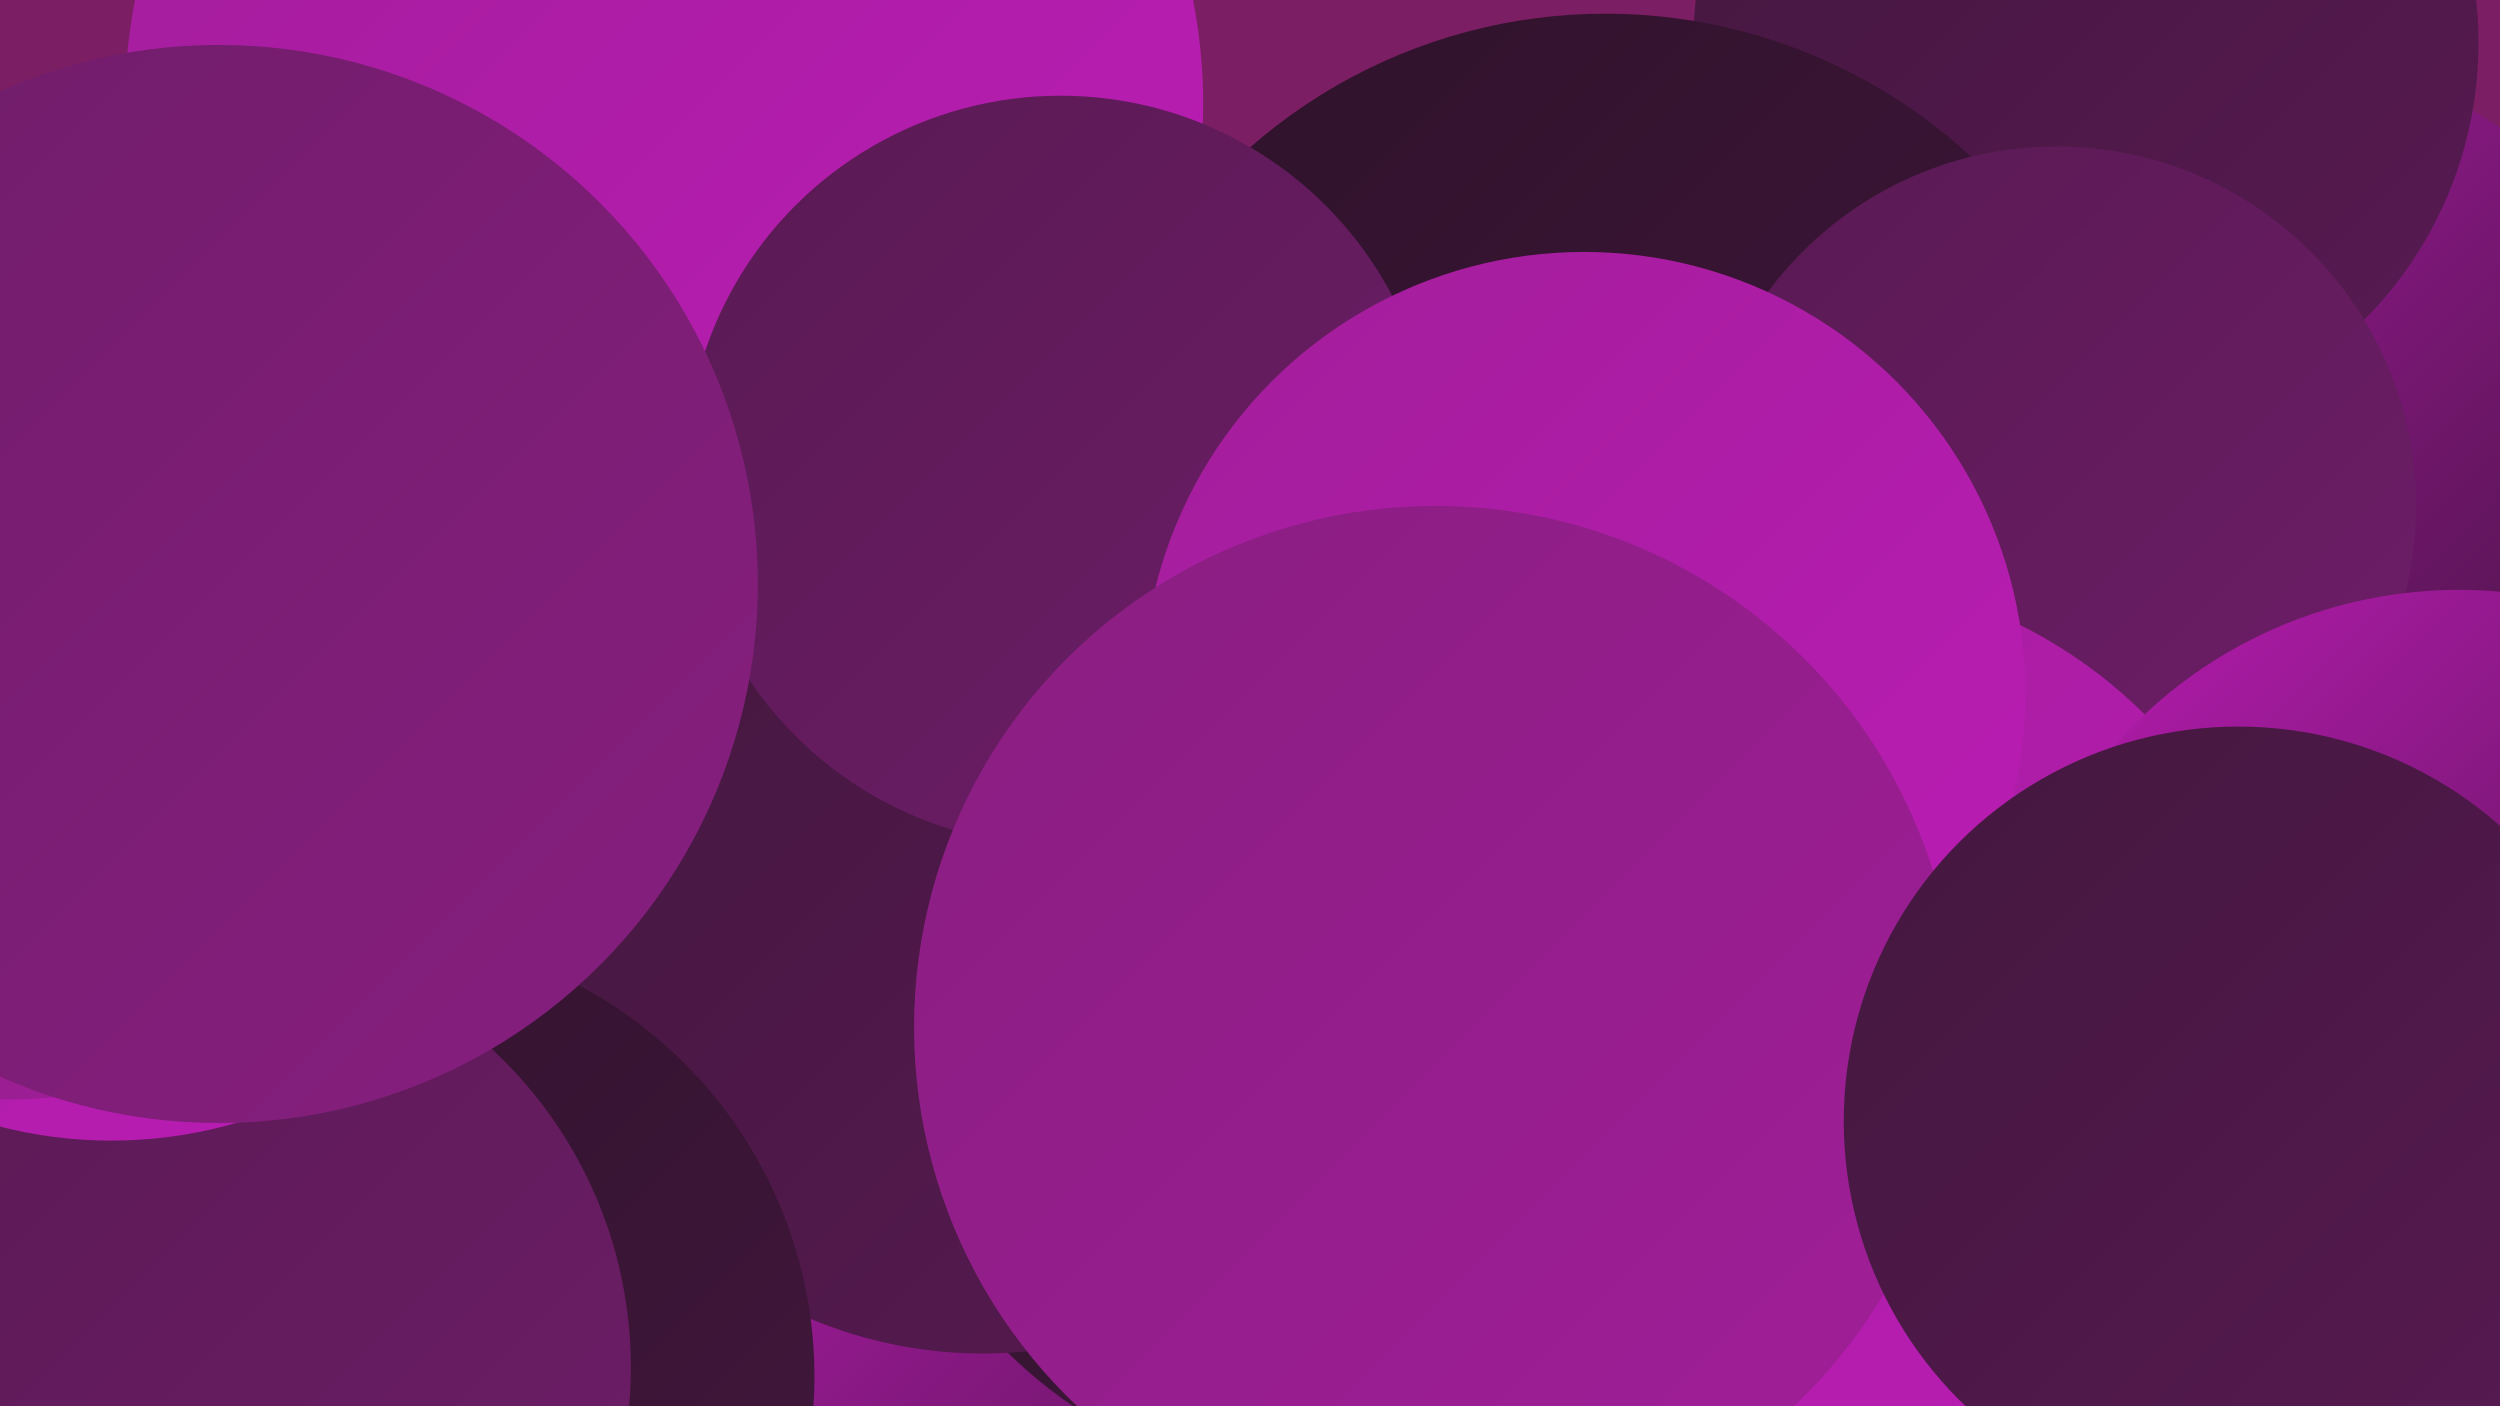
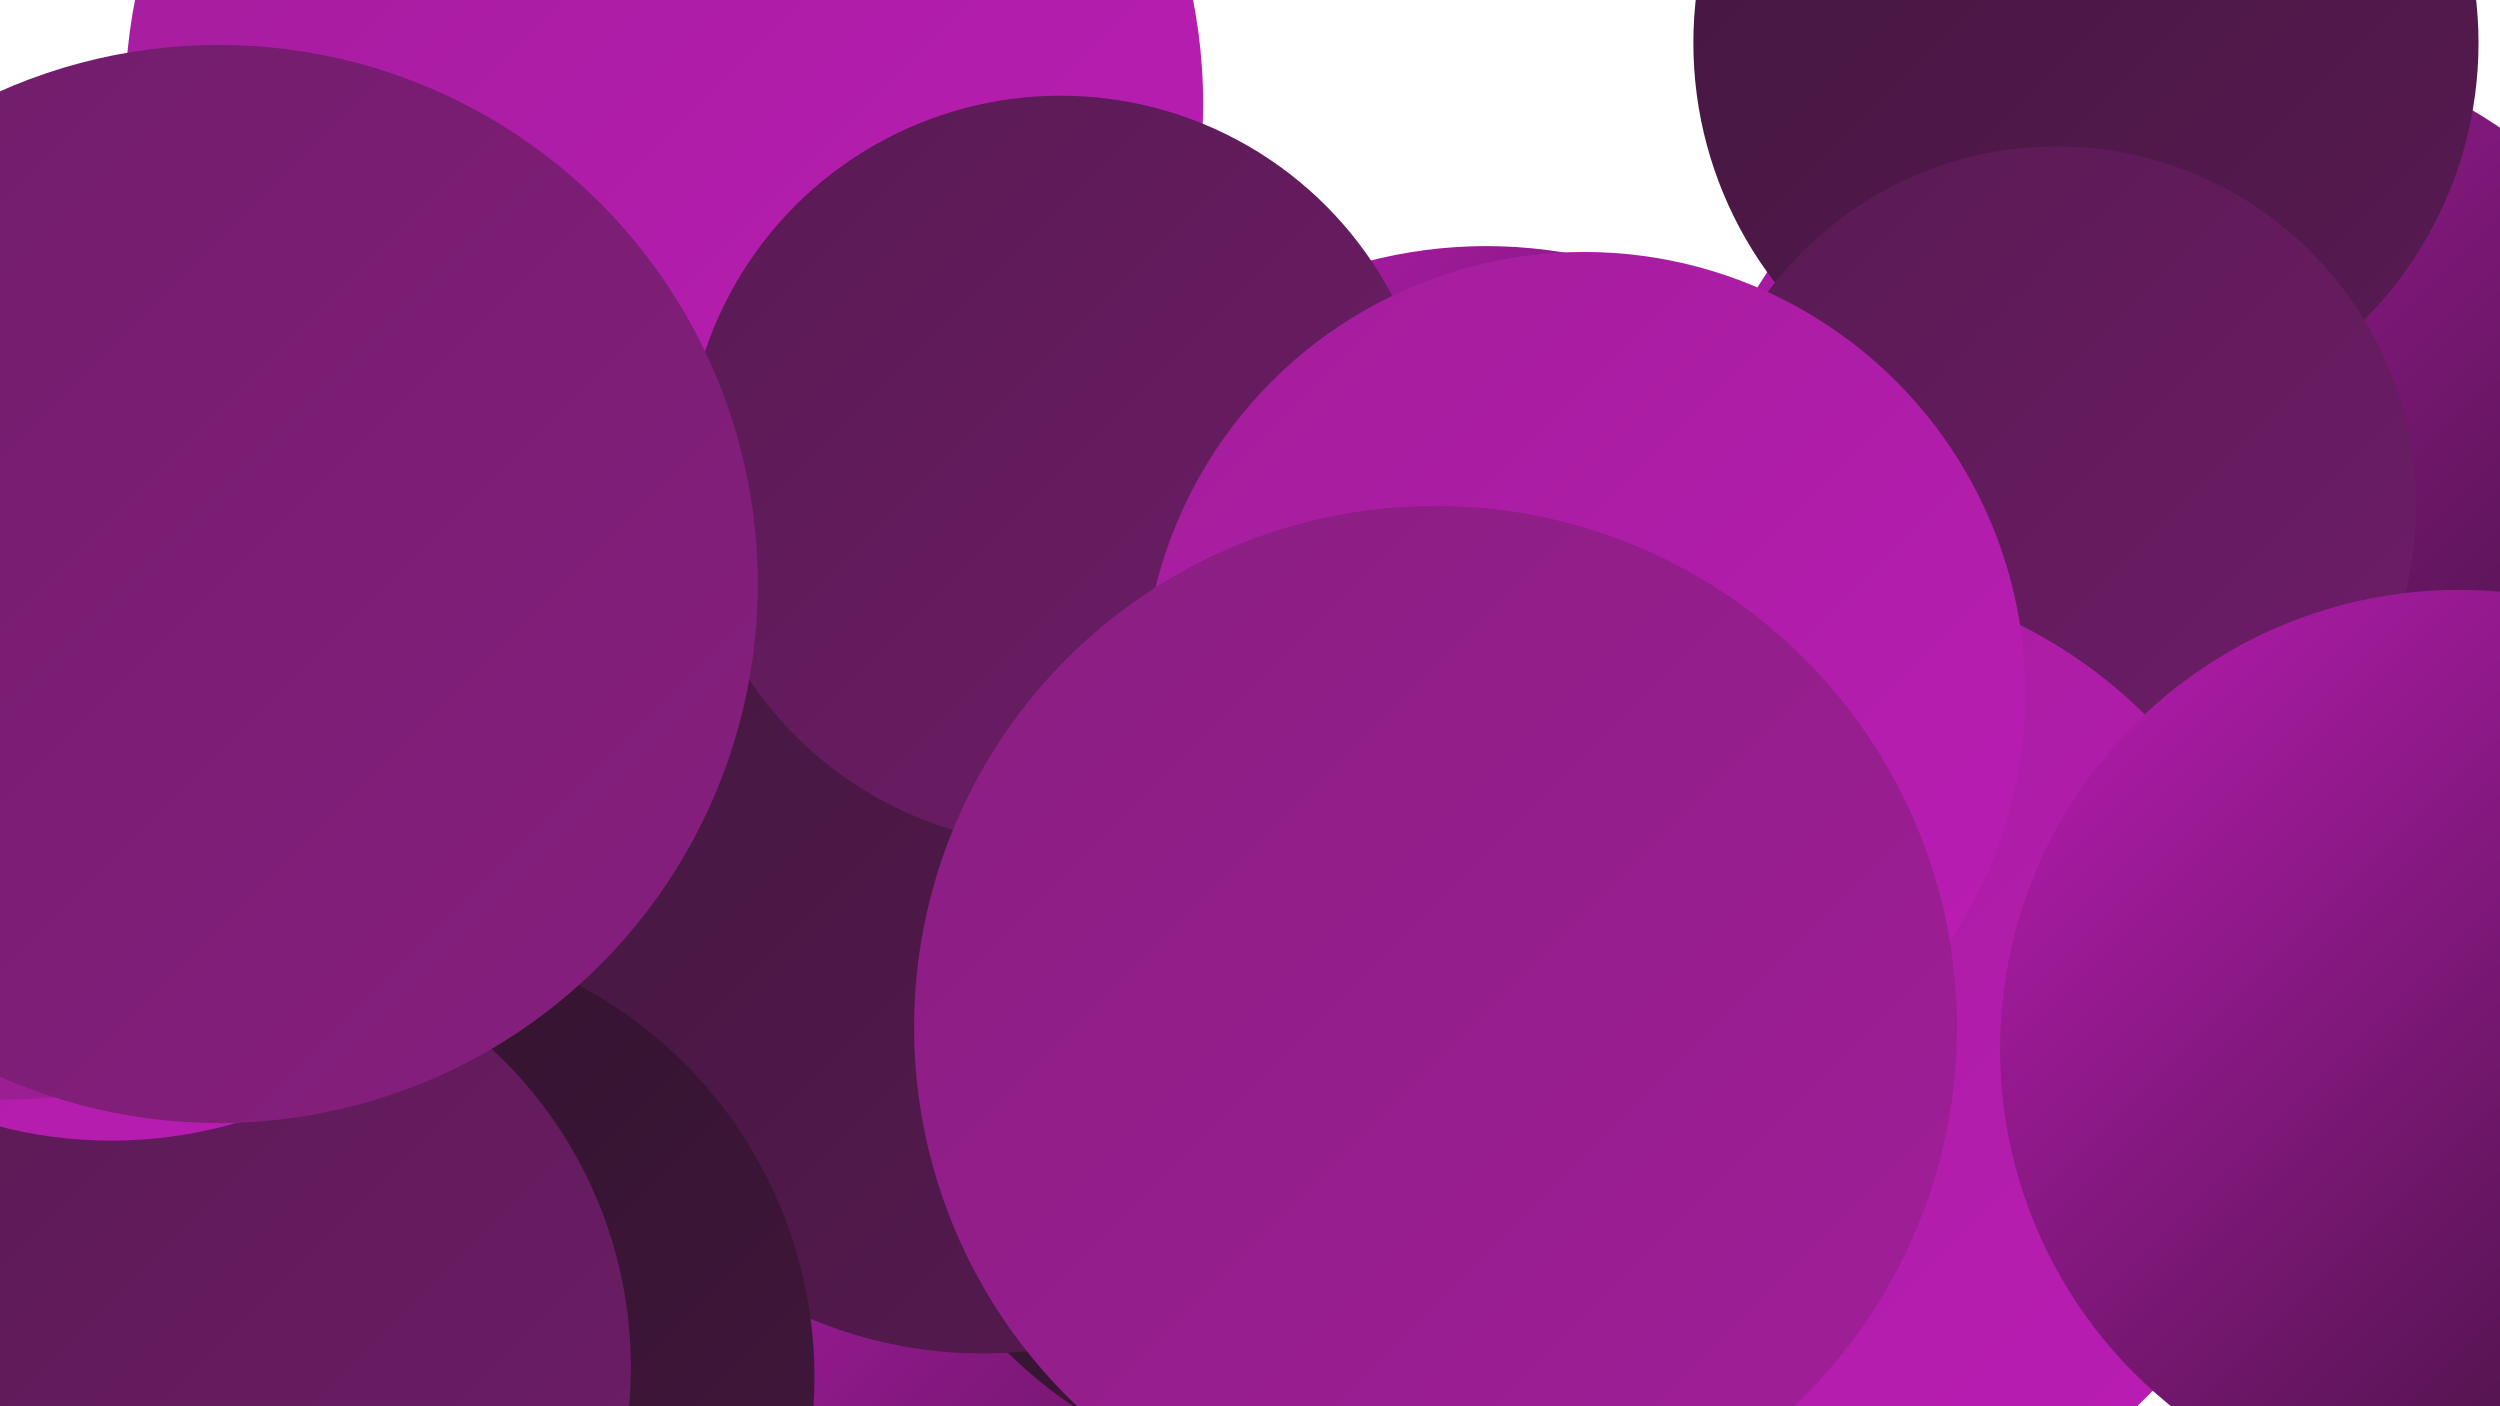
<svg xmlns="http://www.w3.org/2000/svg" width="1280" height="720">
  <defs>
    <linearGradient id="grad0" x1="0%" y1="0%" x2="100%" y2="100%">
      <stop offset="0%" style="stop-color:#2e122a;stop-opacity:1" />
      <stop offset="100%" style="stop-color:#43173e;stop-opacity:1" />
    </linearGradient>
    <linearGradient id="grad1" x1="0%" y1="0%" x2="100%" y2="100%">
      <stop offset="0%" style="stop-color:#43173e;stop-opacity:1" />
      <stop offset="100%" style="stop-color:#581a52;stop-opacity:1" />
    </linearGradient>
    <linearGradient id="grad2" x1="0%" y1="0%" x2="100%" y2="100%">
      <stop offset="0%" style="stop-color:#581a52;stop-opacity:1" />
      <stop offset="100%" style="stop-color:#6f1d69;stop-opacity:1" />
    </linearGradient>
    <linearGradient id="grad3" x1="0%" y1="0%" x2="100%" y2="100%">
      <stop offset="0%" style="stop-color:#6f1d69;stop-opacity:1" />
      <stop offset="100%" style="stop-color:#881e80;stop-opacity:1" />
    </linearGradient>
    <linearGradient id="grad4" x1="0%" y1="0%" x2="100%" y2="100%">
      <stop offset="0%" style="stop-color:#881e80;stop-opacity:1" />
      <stop offset="100%" style="stop-color:#a21e9a;stop-opacity:1" />
    </linearGradient>
    <linearGradient id="grad5" x1="0%" y1="0%" x2="100%" y2="100%">
      <stop offset="0%" style="stop-color:#a21e9a;stop-opacity:1" />
      <stop offset="100%" style="stop-color:#bc1cb6;stop-opacity:1" />
    </linearGradient>
    <linearGradient id="grad6" x1="0%" y1="0%" x2="100%" y2="100%">
      <stop offset="0%" style="stop-color:#bc1cb6;stop-opacity:1" />
      <stop offset="100%" style="stop-color:#2e122a;stop-opacity:1" />
    </linearGradient>
  </defs>
-   <rect width="1280" height="720" fill="#7c1e63" />
  <circle cx="761" cy="367" r="241" fill="url(#grad6)" />
  <circle cx="627" cy="690" r="288" fill="url(#grad6)" />
  <circle cx="683" cy="523" r="238" fill="url(#grad0)" />
  <circle cx="503" cy="466" r="227" fill="url(#grad1)" />
  <circle cx="190" cy="705" r="227" fill="url(#grad0)" />
  <circle cx="340" cy="53" r="276" fill="url(#grad5)" />
  <circle cx="1129" cy="288" r="269" fill="url(#grad6)" />
  <circle cx="101" cy="700" r="222" fill="url(#grad2)" />
  <circle cx="1068" cy="22" r="201" fill="url(#grad1)" />
-   <circle cx="822" cy="283" r="276" fill="url(#grad0)" />
  <circle cx="1053" cy="259" r="184" fill="url(#grad2)" />
  <circle cx="924" cy="541" r="247" fill="url(#grad5)" />
  <circle cx="543" cy="241" r="192" fill="url(#grad2)" />
  <circle cx="57" cy="354" r="230" fill="url(#grad5)" />
  <circle cx="4" cy="324" r="239" fill="url(#grad4)" />
  <circle cx="811" cy="355" r="226" fill="url(#grad5)" />
  <circle cx="1259" cy="537" r="235" fill="url(#grad6)" />
  <circle cx="112" cy="299" r="276" fill="url(#grad3)" />
  <circle cx="735" cy="526" r="267" fill="url(#grad4)" />
-   <circle cx="1146" cy="574" r="202" fill="url(#grad1)" />
</svg>